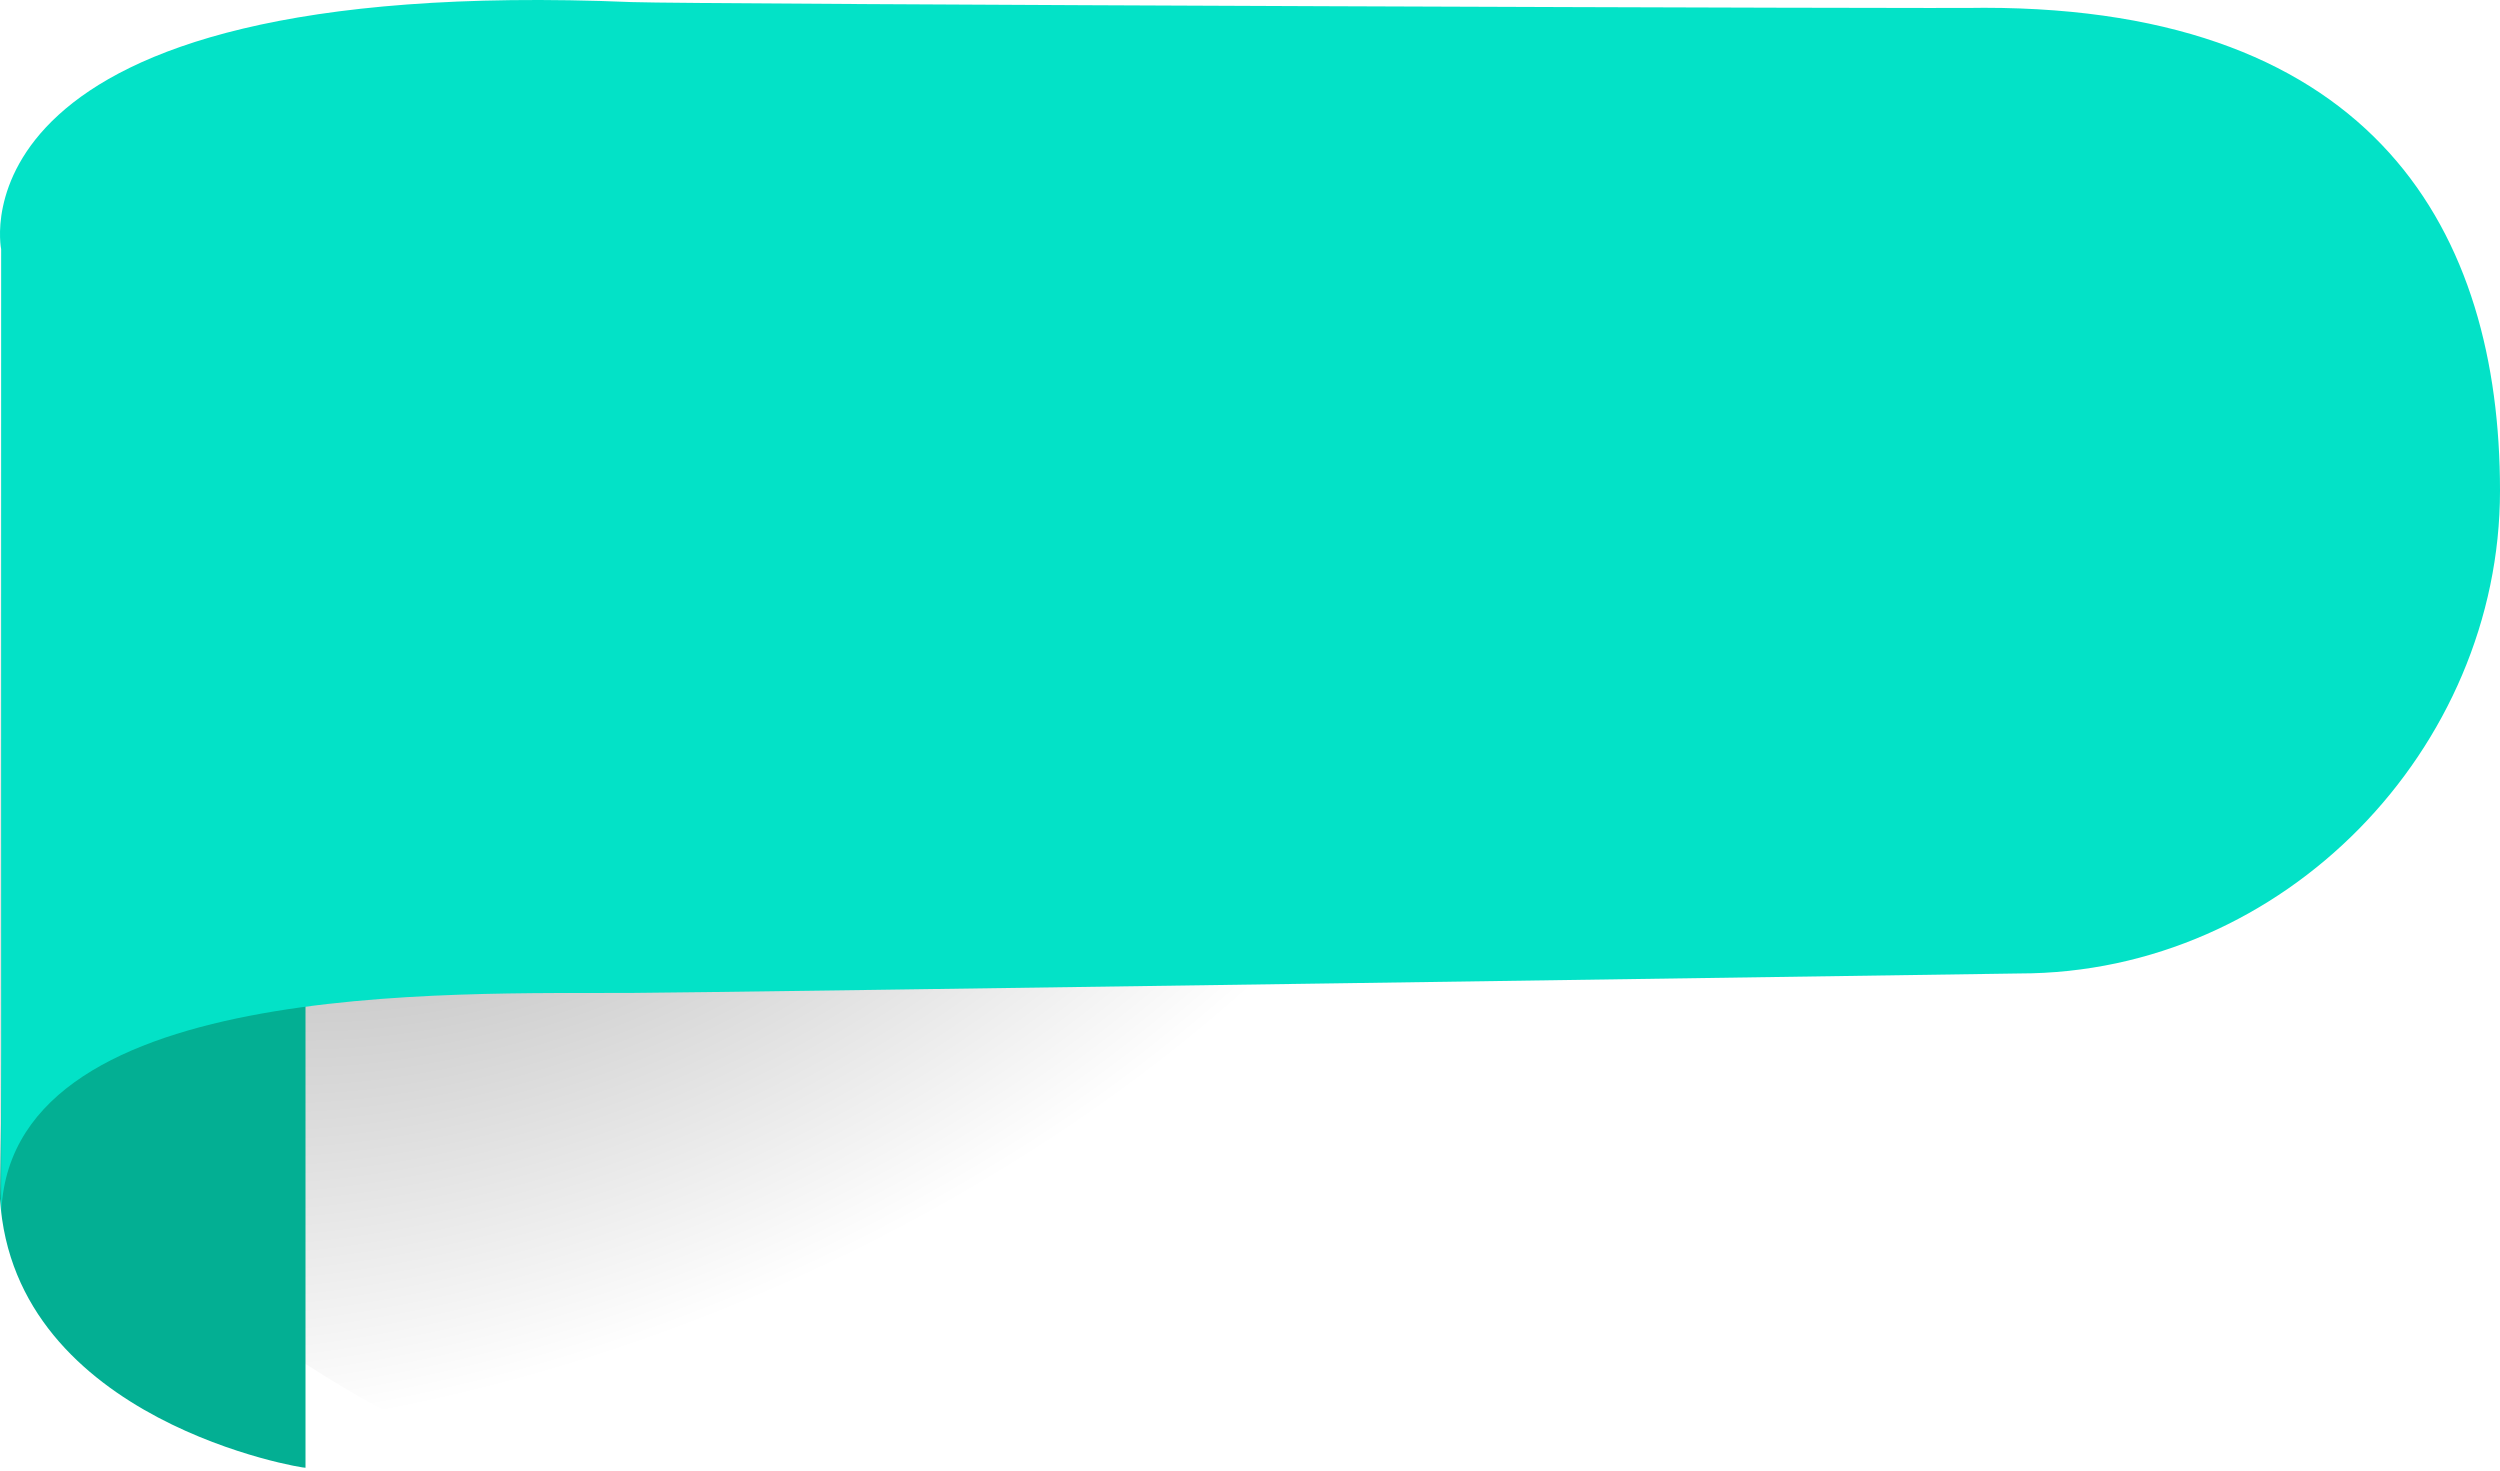
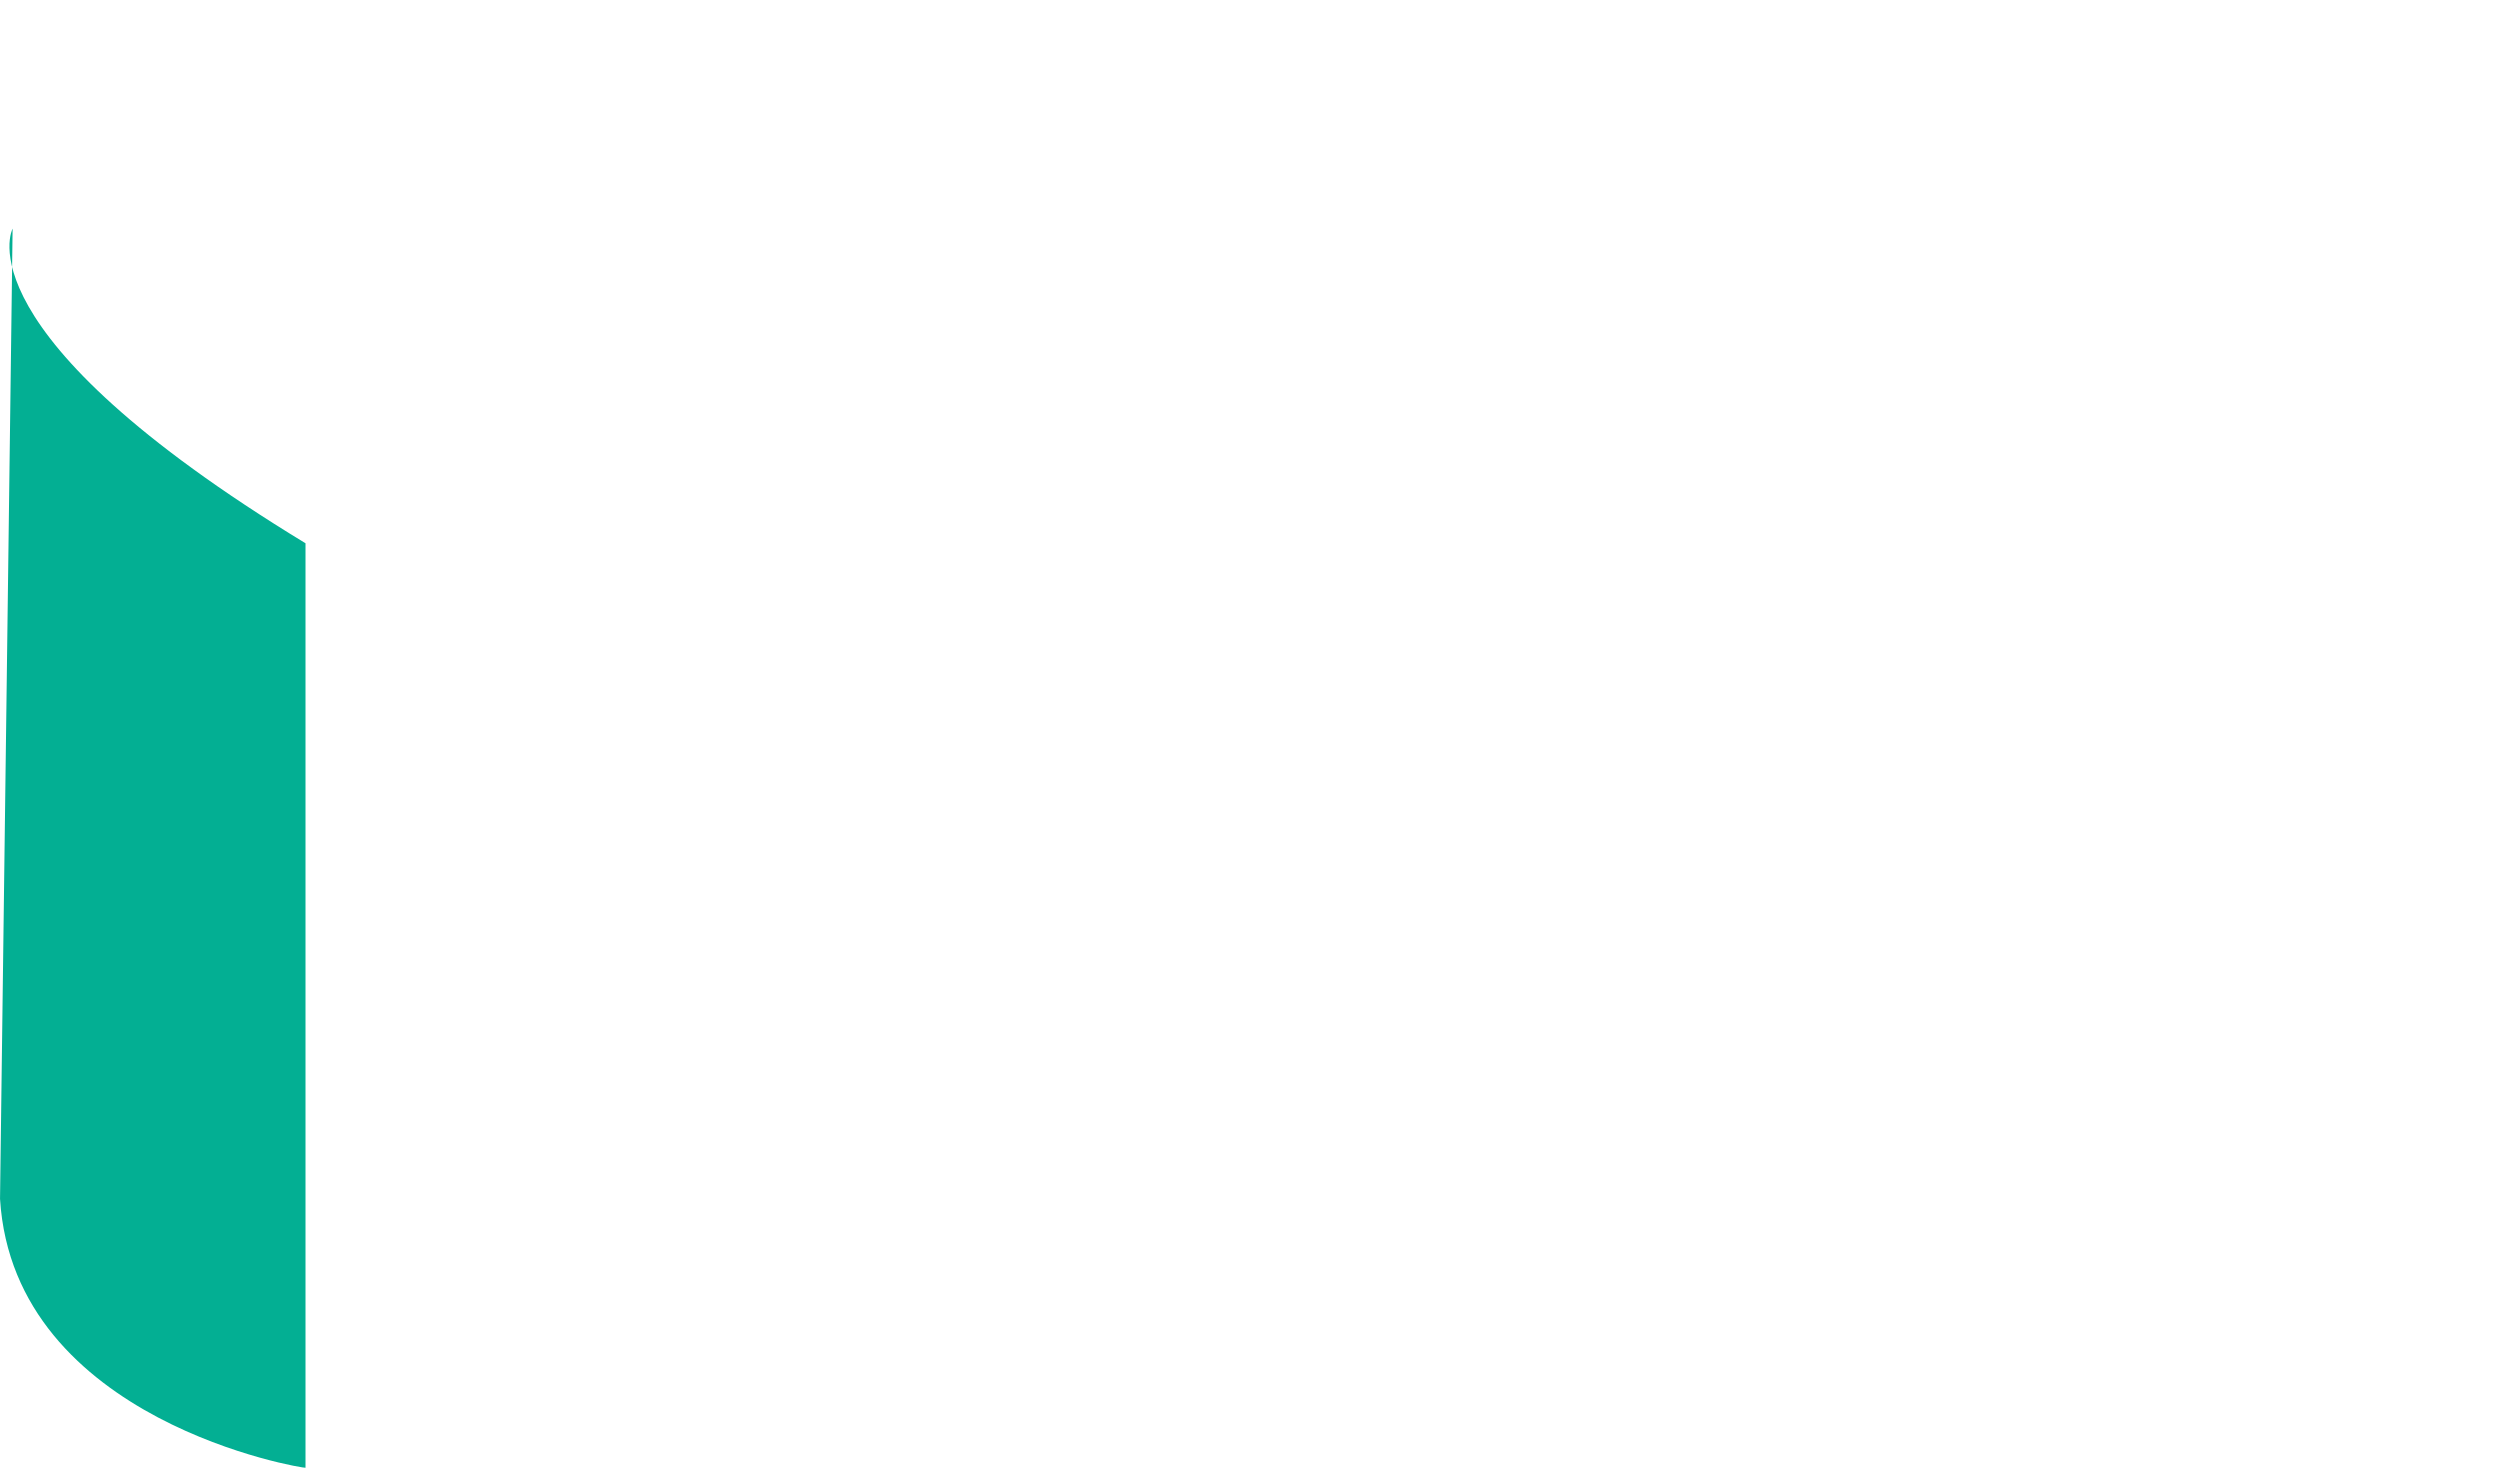
<svg xmlns="http://www.w3.org/2000/svg" width="192" height="113" viewBox="0 0 192 113" fill="none">
  <g style="mix-blend-mode:multiply">
-     <path d="M42.971 15.801C27.857 15.801 13.358 17.031 0.089 19.14L0.002 92.073C13.27 94.27 27.857 112.283 42.971 112.283C107.644 112.283 160.103 90.667 160.103 64.042C160.103 37.417 107.644 15.801 42.971 15.801Z" fill="url(#paint0_radial_20_77)" fill-opacity="0.5" />
-   </g>
-   <path d="M0.002 92.073L0.968 17.559C0.968 17.559 -3.25 25.467 23.463 41.723V112.723C23.463 112.811 1.056 109.208 0.002 92.073Z" fill="#03AF93" />
-   <path d="M48.506 0.16C-4.304 -2.037 0.089 19.14 0.089 19.14V93.743C0.002 75.026 34.886 76.344 48.594 76.256C53.076 76.256 154.743 74.762 155.094 74.762C175.48 74.762 192 57.452 192 37.681C192 17.91 182.51 0.599 152.37 0.599C152.019 0.687 52.9 0.336 48.506 0.16Z" fill="#03E2C7" />
+     </g>
+   <path d="M0.002 92.073L0.968 17.559C0.968 17.559 -3.25 25.467 23.463 41.723V112.723C23.463 112.811 1.056 109.208 0.002 92.073" fill="#03AF93" />
  <defs>
    <radialGradient id="paint0_radial_20_77" cx="0" cy="0" r="1" gradientUnits="userSpaceOnUse" gradientTransform="translate(38.665 50.51) rotate(66.095) scale(88.907 147.531)">
      <stop stop-opacity="0.68" />
      <stop offset="0.597" stop-opacity="0" />
    </radialGradient>
  </defs>
</svg>